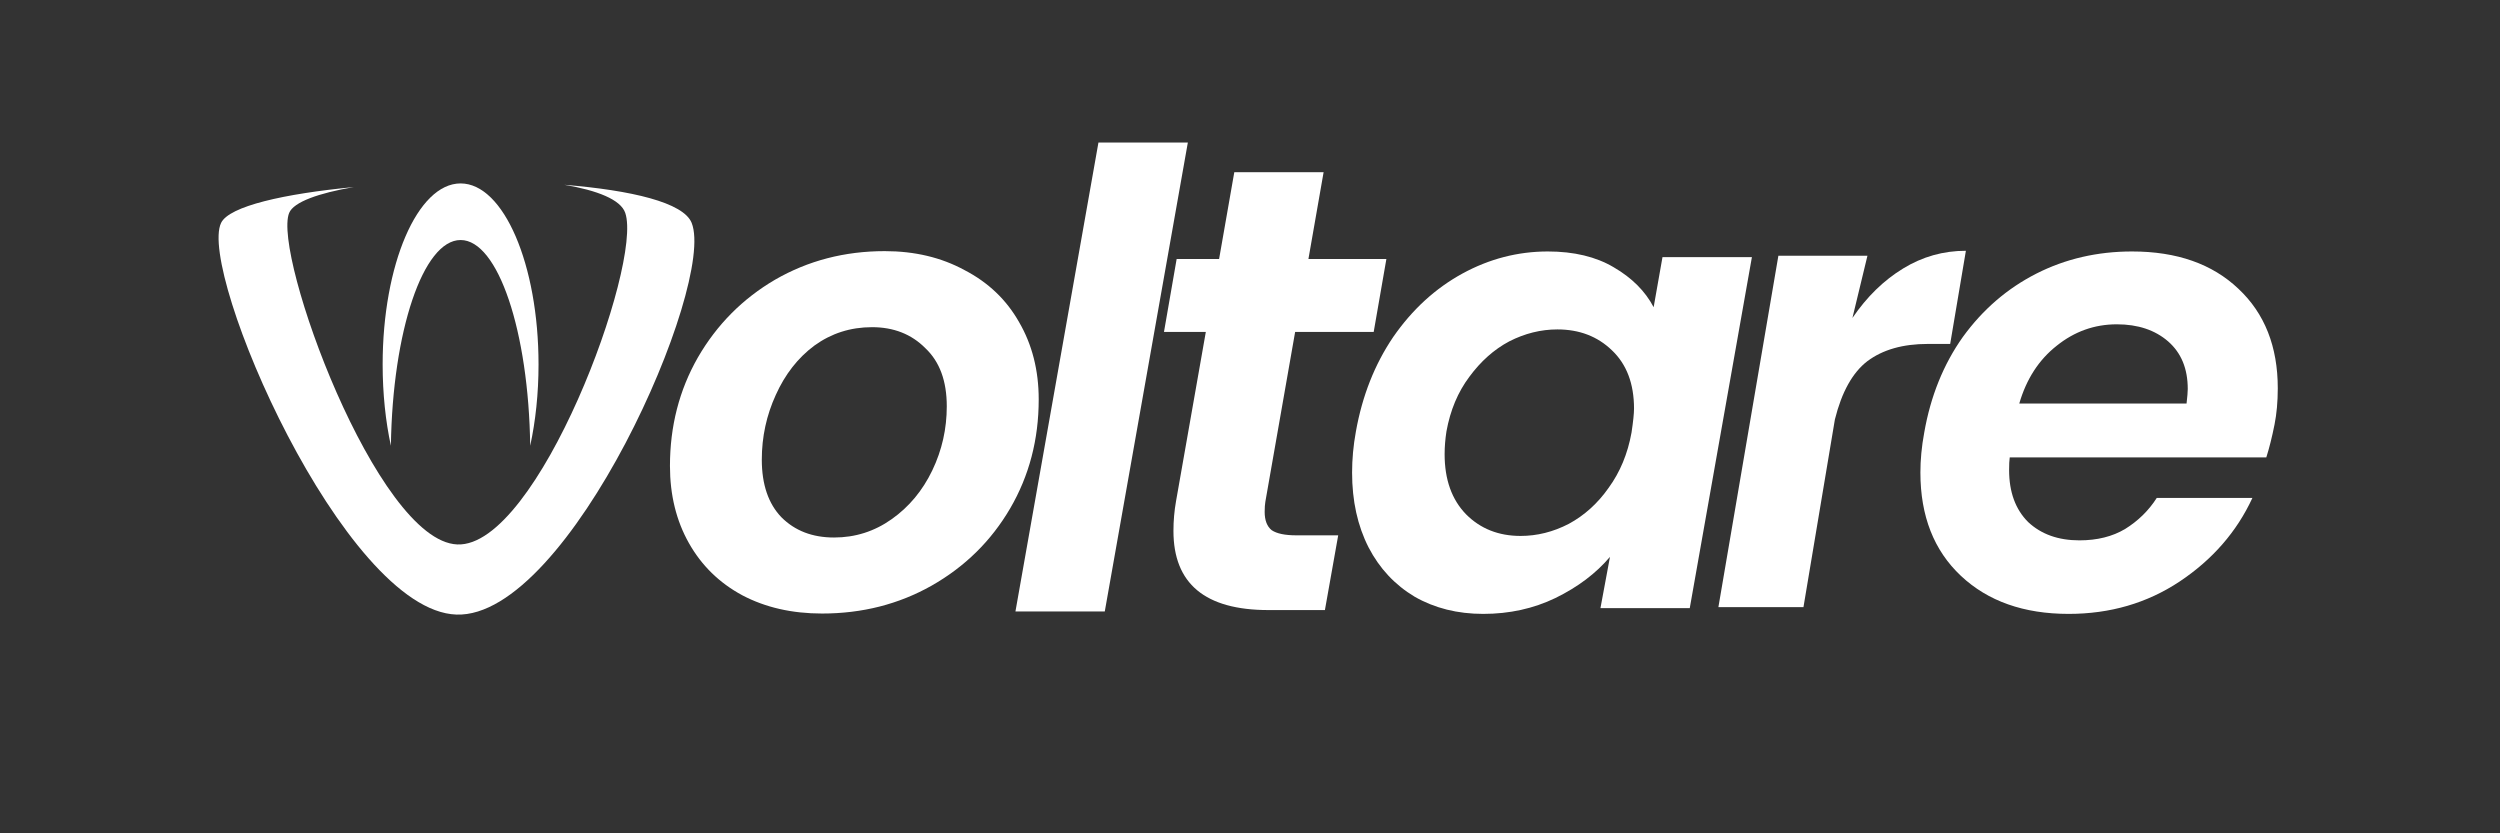
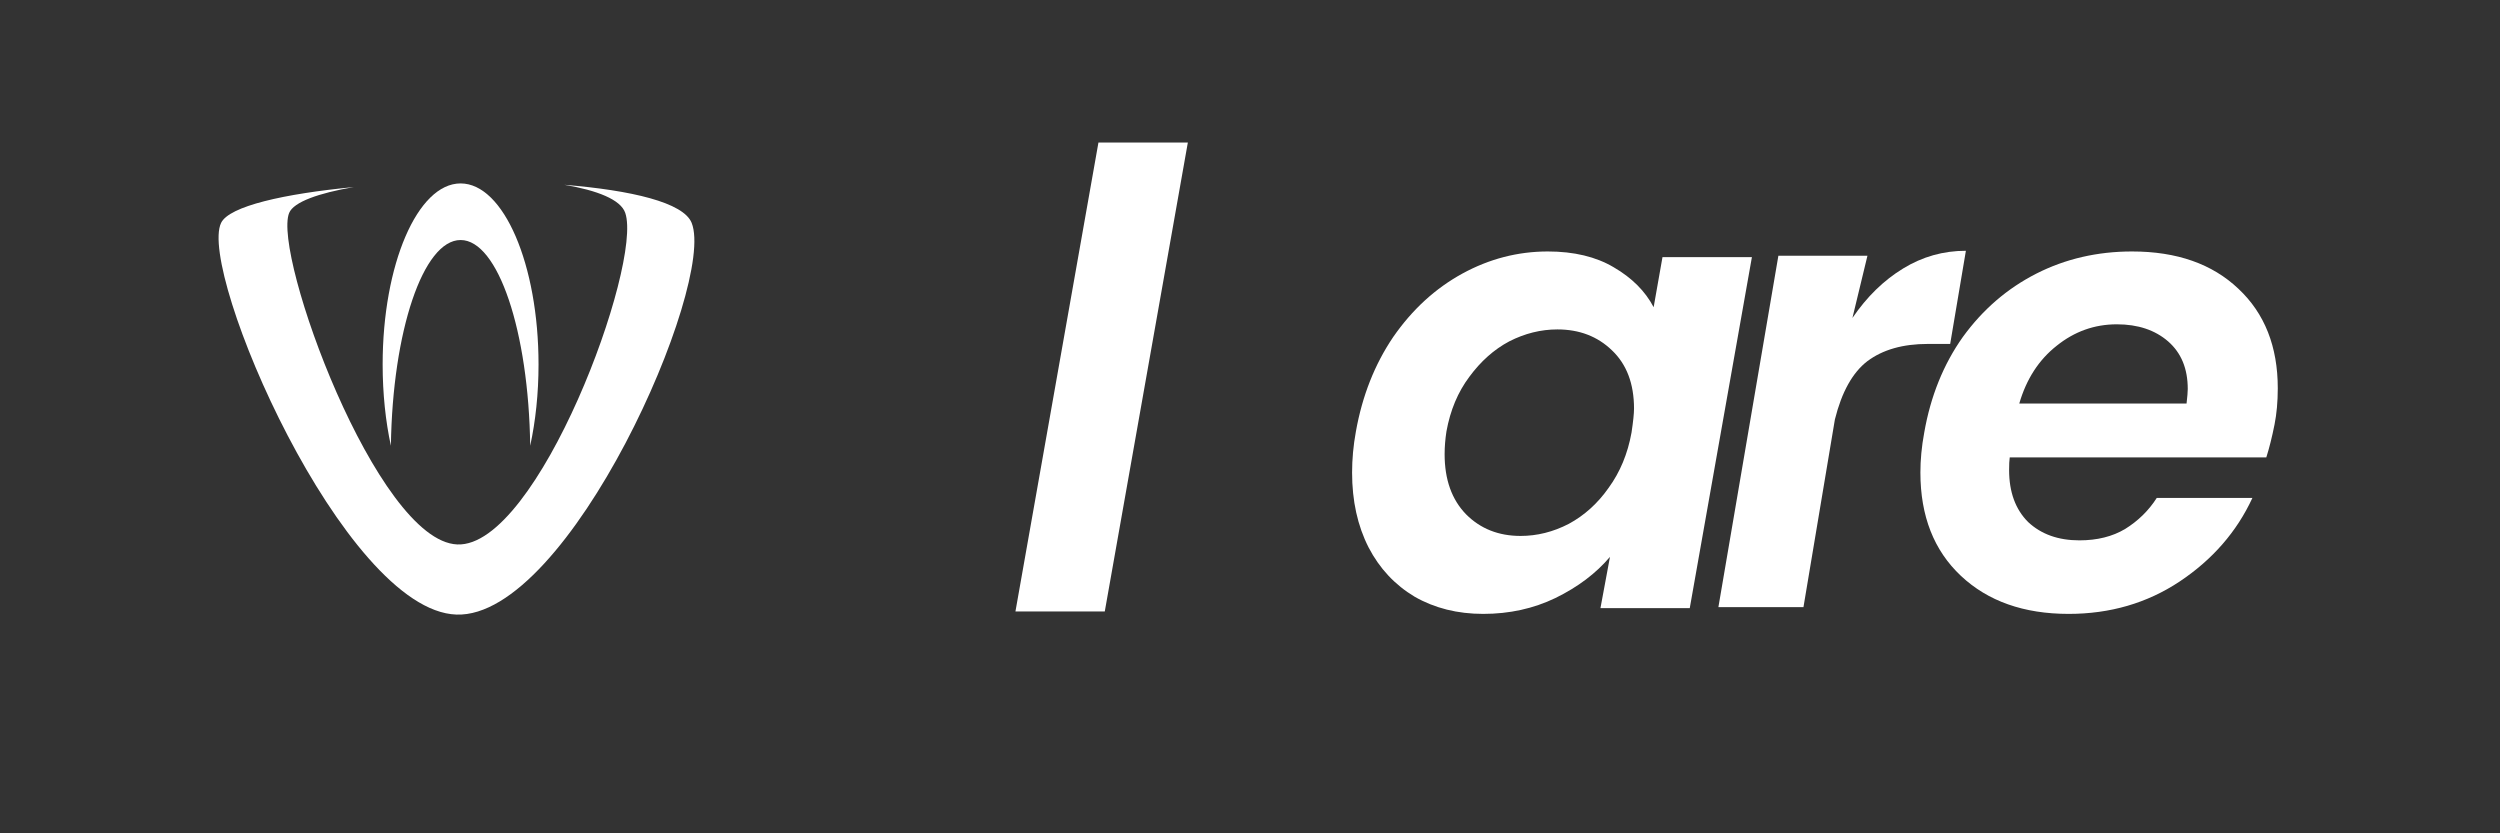
<svg xmlns="http://www.w3.org/2000/svg" width="150" zoomAndPan="magnify" viewBox="0 0 112.5 37.5" height="50" preserveAspectRatio="xMidYMid meet" version="1.0">
  <rect x="0" y="0" width="112.5" height="37.5" fill="#333333" stroke="none" />
  <path fill="#ffffff" d="M 95.941 11.316 C 97.957 11.316 99.551 11.875 100.73 12.996 C 101.91 14.102 102.5 15.594 102.5 17.473 C 102.5 18.082 102.449 18.625 102.355 19.098 C 102.242 19.668 102.117 20.164 101.984 20.582 L 90.438 20.582 C 90.418 20.715 90.41 20.906 90.41 21.152 C 90.41 22.141 90.695 22.922 91.266 23.492 C 91.855 24.043 92.625 24.316 93.574 24.316 C 94.371 24.316 95.059 24.145 95.629 23.805 C 96.215 23.441 96.691 22.977 97.055 22.406 L 101.359 22.406 C 100.656 23.926 99.562 25.184 98.078 26.172 C 96.617 27.141 94.953 27.625 93.09 27.625 C 91.074 27.625 89.457 27.055 88.242 25.914 C 87.027 24.773 86.418 23.223 86.418 21.266 C 86.418 20.695 86.473 20.098 86.59 19.469 C 86.875 17.836 87.453 16.398 88.328 15.164 C 89.223 13.93 90.324 12.98 91.637 12.312 C 92.945 11.648 94.383 11.316 95.941 11.316 Z M 98.395 18.16 C 98.43 17.855 98.449 17.637 98.449 17.504 C 98.449 16.59 98.156 15.879 97.566 15.363 C 96.977 14.852 96.207 14.594 95.258 14.594 C 94.25 14.594 93.348 14.918 92.547 15.562 C 91.75 16.191 91.188 17.055 90.867 18.16 Z M 98.395 18.16 " fill-opacity="1" fill-rule="nonzero" />
  <path fill="#ffffff" d="M 83.359 14.309 C 84.008 13.355 84.77 12.613 85.641 12.082 C 86.508 11.551 87.449 11.285 88.465 11.285 L 87.758 15.477 L 86.754 15.477 C 85.629 15.477 84.727 15.734 84.035 16.25 C 83.367 16.762 82.879 17.637 82.57 18.875 L 81.156 27.32 L 77.328 27.32 L 80.027 11.508 L 84.035 11.508 Z M 83.359 14.309 " fill-opacity="1" fill-rule="nonzero" />
  <path fill="#ffffff" d="M 61.016 19.414 C 61.301 17.816 61.859 16.398 62.695 15.164 C 63.551 13.93 64.586 12.98 65.805 12.312 C 67.02 11.648 68.305 11.316 69.652 11.316 C 70.832 11.316 71.82 11.555 72.617 12.027 C 73.438 12.504 74.035 13.102 74.414 13.824 L 74.812 11.57 L 78.836 11.57 L 76.039 27.367 L 72.02 27.367 L 72.449 25.059 C 71.82 25.801 71.004 26.418 69.996 26.91 C 69.008 27.387 67.922 27.625 66.746 27.625 C 65.586 27.625 64.559 27.367 63.664 26.855 C 62.773 26.324 62.078 25.582 61.586 24.633 C 61.09 23.66 60.844 22.539 60.844 21.266 C 60.844 20.676 60.898 20.059 61.016 19.414 Z M 73.418 19.469 C 73.492 18.977 73.531 18.613 73.531 18.387 C 73.531 17.266 73.199 16.391 72.535 15.762 C 71.887 15.137 71.07 14.824 70.082 14.824 C 69.34 14.824 68.617 15.004 67.914 15.363 C 67.23 15.727 66.633 16.258 66.117 16.961 C 65.605 17.645 65.262 18.461 65.09 19.414 C 65.035 19.773 65.008 20.117 65.008 20.438 C 65.008 21.578 65.328 22.484 65.977 23.148 C 66.621 23.793 67.438 24.117 68.426 24.117 C 69.168 24.117 69.891 23.938 70.594 23.574 C 71.297 23.195 71.898 22.652 72.391 21.949 C 72.902 21.246 73.246 20.422 73.418 19.469 Z M 73.418 19.469 " fill-opacity="1" fill-rule="nonzero" />
-   <path fill="#ffffff" d="M 56.941 22.578 C 56.922 22.691 56.91 22.844 56.91 23.035 C 56.91 23.414 57.016 23.691 57.227 23.859 C 57.453 24.012 57.824 24.09 58.336 24.09 L 60.219 24.09 L 59.621 27.453 L 57.082 27.453 C 54.23 27.453 52.805 26.266 52.805 23.891 C 52.805 23.434 52.844 22.988 52.922 22.551 L 54.262 14.938 L 52.379 14.938 L 52.949 11.656 L 54.859 11.656 L 55.543 7.75 L 59.562 7.75 L 58.879 11.656 L 62.387 11.656 L 61.816 14.938 L 58.281 14.938 Z M 56.941 22.578 " fill-opacity="1" fill-rule="nonzero" />
  <path fill="#ffffff" d="M 53.453 6.414 L 49.715 27.516 L 45.695 27.516 L 49.43 6.414 Z M 53.453 6.414 " fill-opacity="1" fill-rule="nonzero" />
-   <path fill="#ffffff" d="M 36.992 27.609 C 35.641 27.609 34.441 27.336 33.398 26.785 C 32.371 26.23 31.574 25.453 31.004 24.445 C 30.434 23.438 30.148 22.277 30.148 20.969 C 30.148 19.18 30.566 17.555 31.402 16.09 C 32.258 14.609 33.418 13.441 34.879 12.586 C 36.363 11.73 38.008 11.301 39.812 11.301 C 41.164 11.301 42.359 11.586 43.406 12.156 C 44.469 12.707 45.289 13.488 45.859 14.496 C 46.445 15.504 46.742 16.66 46.742 17.973 C 46.742 19.777 46.312 21.414 45.457 22.879 C 44.602 24.34 43.426 25.5 41.922 26.355 C 40.441 27.191 38.797 27.609 36.992 27.609 Z M 37.531 24.188 C 38.484 24.188 39.348 23.914 40.125 23.363 C 40.906 22.812 41.516 22.078 41.953 21.168 C 42.391 20.254 42.605 19.293 42.605 18.285 C 42.605 17.145 42.285 16.273 41.637 15.664 C 41.012 15.035 40.211 14.723 39.242 14.723 C 38.273 14.723 37.41 15 36.648 15.551 C 35.906 16.102 35.328 16.844 34.91 17.773 C 34.492 18.688 34.281 19.656 34.281 20.684 C 34.281 21.805 34.578 22.668 35.164 23.277 C 35.773 23.887 36.562 24.188 37.531 24.188 Z M 37.531 24.188 " fill-opacity="1" fill-rule="nonzero" />
  <path fill="#ffffff" d="M 9.949 10.031 C 8.891 12.223 15.469 27.48 20.539 27.656 C 25.605 27.832 32.23 12.793 31.125 10.031 C 30.758 9.109 28.406 8.562 25.395 8.316 C 26.871 8.566 27.934 8.98 28.137 9.582 C 28.926 11.906 24.195 24.648 20.578 24.5 C 16.957 24.352 12.254 11.426 13.012 9.582 C 13.215 9.086 14.352 8.688 15.922 8.418 C 12.785 8.719 10.312 9.277 9.949 10.031 Z M 9.949 10.031 " fill-opacity="1" fill-rule="nonzero" />
  <path fill="#ffffff" d="M 23.859 20.059 C 24.098 18.961 24.234 17.719 24.234 16.402 C 24.234 11.902 22.664 8.254 20.727 8.254 C 18.789 8.254 17.219 11.902 17.219 16.402 C 17.219 17.719 17.352 18.961 17.59 20.059 C 17.664 14.91 19.039 10.801 20.727 10.801 C 22.414 10.801 23.789 14.91 23.859 20.059 Z M 23.859 20.059 " fill-opacity="1" fill-rule="nonzero" />
</svg>